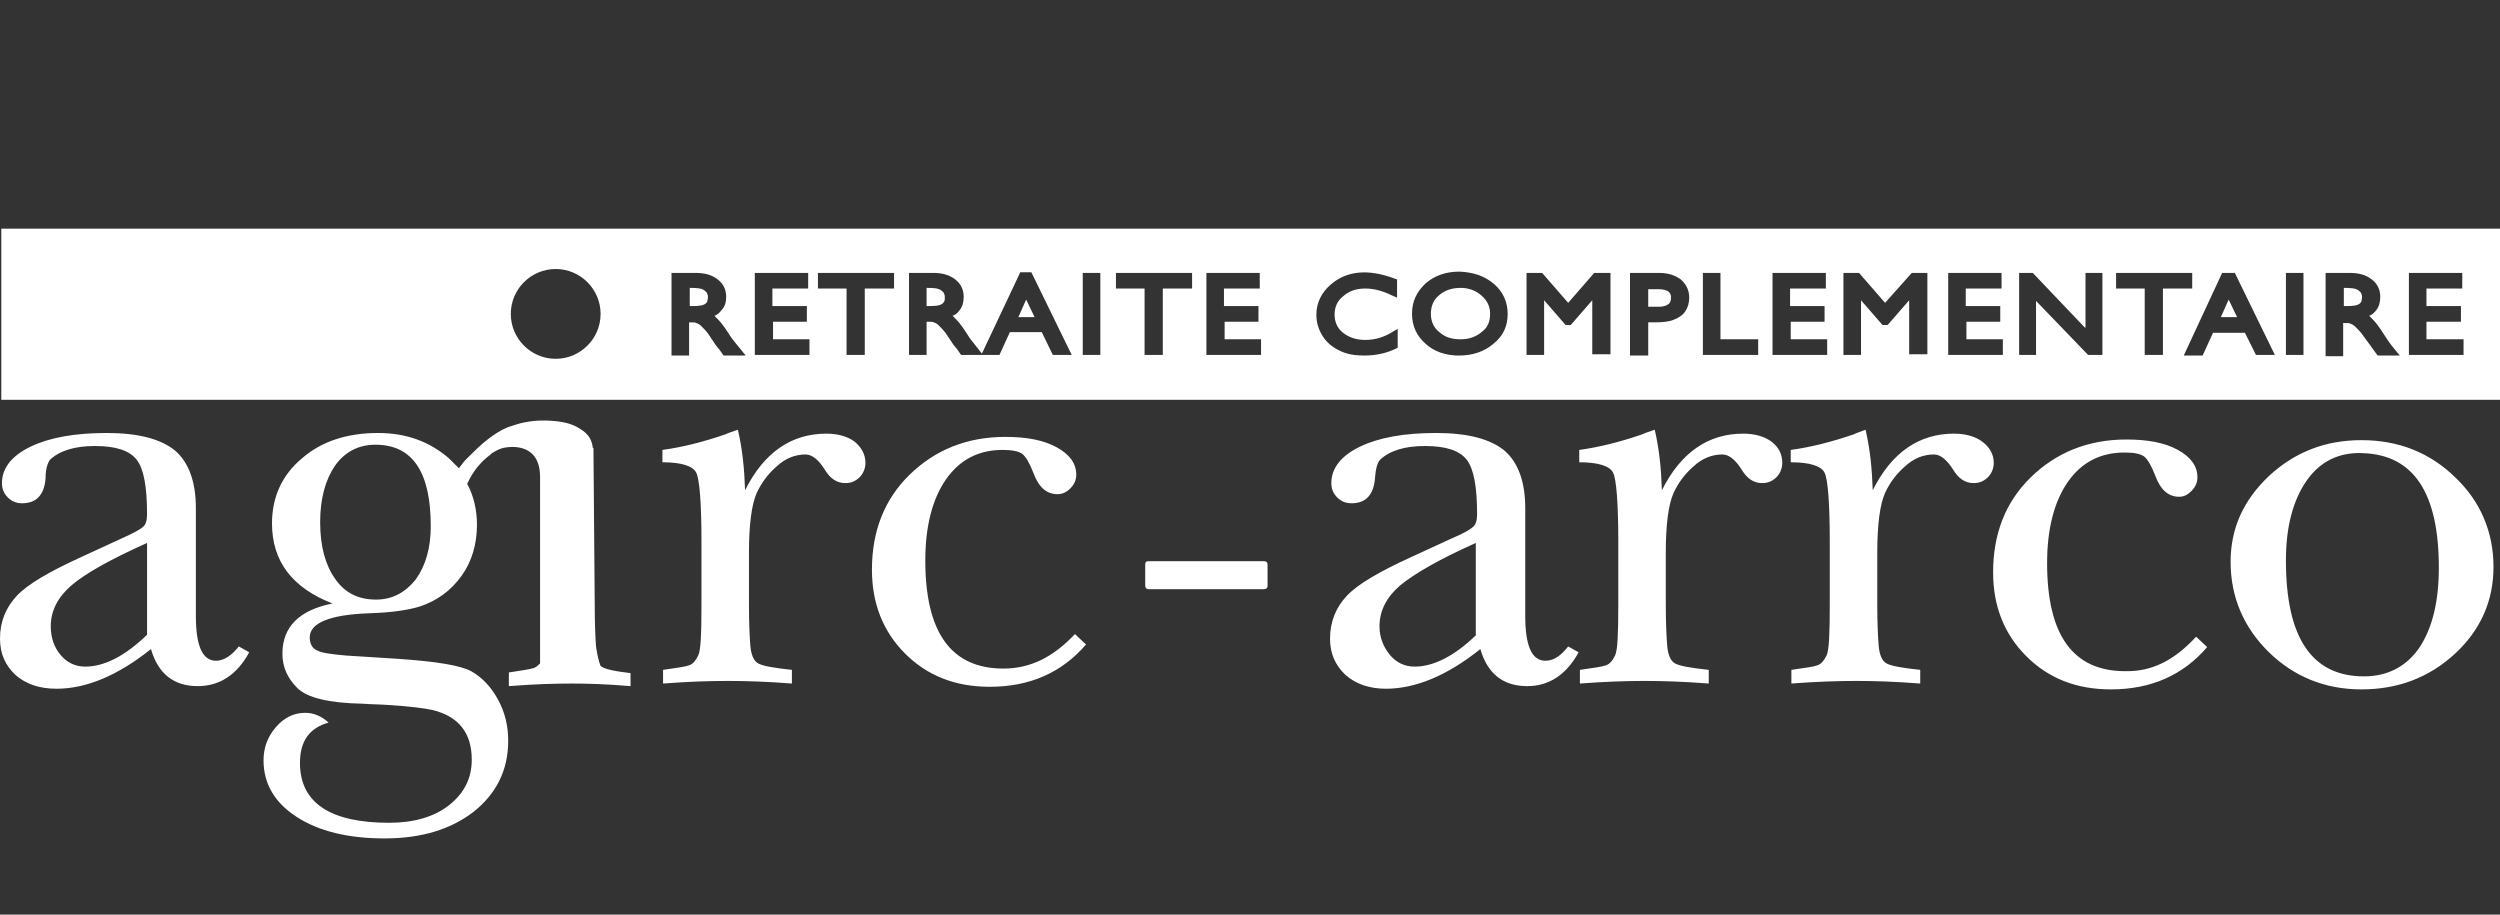
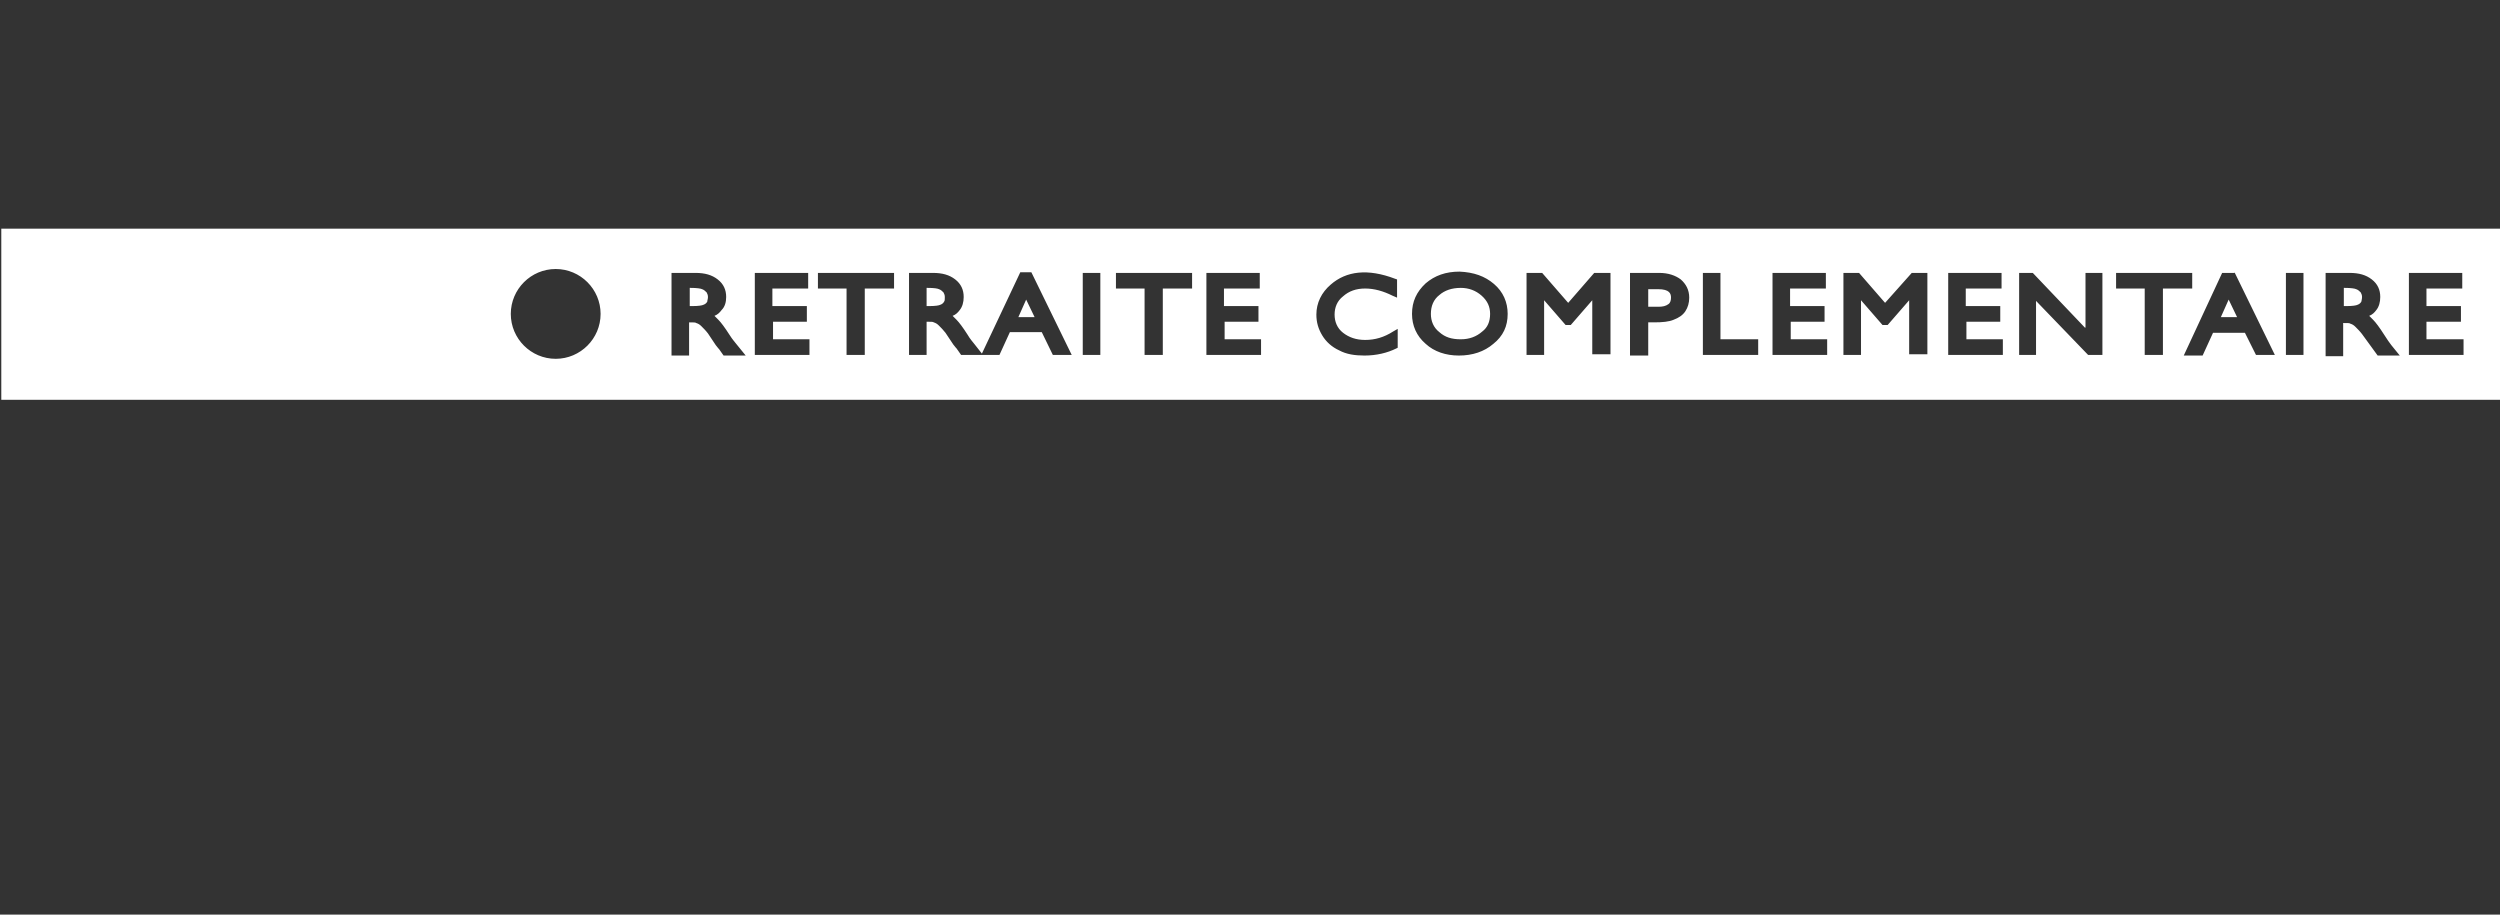
<svg xmlns="http://www.w3.org/2000/svg" width="164" height="60">
  <rect width="100%" height="100%" fill="#333333" stroke="none" />
-   <path fill="white" transform="translate(0 27.585)" d="M14.172 15.76C13.275 15.76 12.849 14.779 12.849 12.815L12.849 5.728C12.849 4.021 12.379 2.74 11.483 1.972C10.543 1.203 9.049 0.819 7.001 0.819C4.909 0.819 3.244 1.118 2.006 1.716C0.768 2.313 0.128 3.124 0.128 4.106C0.128 4.49 0.256 4.789 0.512 5.045C0.768 5.302 1.067 5.43 1.451 5.43C2.39 5.43 2.903 4.875 2.988 3.807C2.988 3.21 3.116 2.783 3.287 2.569C3.927 1.972 4.909 1.673 6.232 1.673C7.598 1.673 8.495 1.972 8.964 2.569C9.434 3.167 9.647 4.362 9.647 6.155C9.647 6.54 9.562 6.838 9.391 6.966C9.22 7.137 8.751 7.393 7.982 7.735L5.293 8.973C3.244 9.912 1.836 10.723 1.11 11.492C0.384 12.26 0 13.199 0 14.309C0 15.291 0.341 16.059 1.024 16.7C1.707 17.297 2.604 17.596 3.714 17.596C5.635 17.596 7.726 16.742 9.903 14.992C10.373 16.614 11.397 17.425 12.977 17.425C14.385 17.425 15.538 16.7 16.349 15.206L15.666 14.821C15.196 15.419 14.684 15.76 14.172 15.76ZM9.647 14.053C8.196 15.462 6.83 16.145 5.592 16.145C4.952 16.145 4.397 15.889 3.97 15.376C3.543 14.864 3.33 14.224 3.33 13.498C3.33 12.473 3.799 11.577 4.695 10.809C5.592 10.04 7.257 9.101 9.647 8.034L9.647 14.053ZM56.773 2.783C56.773 3.124 56.644 3.466 56.388 3.722C56.132 3.978 55.833 4.106 55.449 4.106C54.894 4.106 54.467 3.807 54.126 3.252C53.699 2.569 53.272 2.228 52.845 2.228C52.162 2.228 51.522 2.484 50.967 2.996C50.37 3.509 49.943 4.106 49.644 4.747C49.302 5.515 49.132 6.838 49.132 8.674L49.132 12.047C49.132 13.285 49.174 14.138 49.217 14.693C49.26 15.334 49.431 15.76 49.729 15.931C50.028 16.102 50.754 16.23 51.949 16.358L51.949 17.255C50.327 17.127 48.918 17.084 47.766 17.084C46.571 17.084 45.162 17.127 43.497 17.255L43.497 16.358C44.394 16.23 44.991 16.145 45.205 16.059C45.461 15.974 45.631 15.76 45.802 15.419C45.973 15.077 46.016 13.968 46.016 12.004L46.016 7.948C46.016 5.387 45.888 3.85 45.674 3.423C45.461 2.996 44.735 2.74 43.454 2.74L43.454 1.929C44.735 1.758 46.101 1.417 47.595 0.905C47.766 0.819 48.022 0.734 48.406 0.606C48.705 1.886 48.833 3.21 48.876 4.576C50.113 2.1 51.906 0.862 54.211 0.862C54.937 0.862 55.577 1.033 56.047 1.374C56.516 1.758 56.773 2.228 56.773 2.783ZM70.517 14.01L71.243 14.693C69.664 16.529 67.572 17.468 64.926 17.468C62.663 17.468 60.828 16.742 59.376 15.291C57.925 13.839 57.199 12.004 57.199 9.784C57.199 7.265 58.01 5.174 59.675 3.551C61.34 1.929 63.432 1.075 65.95 1.075C67.359 1.075 68.469 1.289 69.322 1.758C70.176 2.228 70.603 2.826 70.603 3.551C70.603 3.893 70.475 4.192 70.219 4.448C69.963 4.704 69.706 4.832 69.365 4.832C68.639 4.832 68.127 4.362 67.786 3.423C67.529 2.783 67.316 2.399 67.06 2.185C66.804 2.014 66.377 1.929 65.779 1.929C64.2 1.929 62.962 2.569 62.066 3.85C61.169 5.131 60.7 6.924 60.7 9.186C60.7 13.925 62.407 16.273 65.822 16.273C67.615 16.273 69.109 15.504 70.517 14.01ZM144.066 14.181L144.791 14.864C143.212 16.7 141.12 17.639 138.474 17.639C136.211 17.639 134.376 16.913 132.925 15.462C131.473 14.01 130.748 12.175 130.748 9.955C130.748 7.436 131.559 5.344 133.223 3.722C134.888 2.1 136.98 1.246 139.498 1.246C140.907 1.246 142.017 1.46 142.87 1.929C143.724 2.399 144.151 2.996 144.151 3.722C144.151 4.064 144.023 4.362 143.767 4.619C143.511 4.875 143.255 5.003 142.956 5.003C142.23 5.003 141.718 4.533 141.376 3.594C141.12 2.954 140.907 2.569 140.651 2.356C140.395 2.185 140.01 2.1 139.37 2.1C137.791 2.1 136.553 2.74 135.656 4.021C134.76 5.302 134.29 7.095 134.29 9.357C134.29 14.096 135.998 16.444 139.413 16.444C141.163 16.486 142.657 15.718 144.066 14.181ZM101.379 15.76C100.483 15.76 100.056 14.779 100.056 12.815L100.056 5.728C100.056 4.021 99.587 2.74 98.69 1.972C97.751 1.203 96.257 0.819 94.208 0.819C92.117 0.819 90.452 1.118 89.214 1.716C87.976 2.313 87.336 3.124 87.336 4.106C87.336 4.49 87.464 4.789 87.72 5.045C87.976 5.302 88.275 5.43 88.659 5.43C89.598 5.43 90.11 4.875 90.196 3.807C90.238 3.167 90.366 2.74 90.537 2.569C91.178 1.972 92.159 1.673 93.483 1.673C94.849 1.673 95.745 1.972 96.214 2.569C96.684 3.167 96.897 4.362 96.897 6.155C96.897 6.54 96.812 6.838 96.641 6.966C96.471 7.137 96.044 7.393 95.233 7.735L92.543 8.973C90.495 9.912 89.086 10.723 88.36 11.492C87.635 12.26 87.25 13.199 87.25 14.309C87.25 15.291 87.592 16.059 88.275 16.7C88.958 17.297 89.854 17.596 90.921 17.596C92.842 17.596 94.934 16.742 97.111 14.992C97.58 16.614 98.605 17.425 100.184 17.425C101.593 17.425 102.745 16.7 103.556 15.206L102.874 14.821C102.404 15.419 101.934 15.76 101.379 15.76ZM96.855 14.053C95.403 15.462 94.037 16.145 92.8 16.145C92.159 16.145 91.604 15.889 91.178 15.376C90.751 14.864 90.495 14.224 90.495 13.498C90.495 12.473 90.964 11.577 91.86 10.809C92.8 10.04 94.422 9.101 96.812 8.034L96.812 14.053L96.855 14.053L96.855 14.053ZM116.917 2.783C116.917 3.124 116.789 3.466 116.533 3.722C116.277 3.978 115.978 4.106 115.594 4.106C115.039 4.106 114.612 3.807 114.271 3.252C113.844 2.569 113.417 2.228 112.99 2.228C112.307 2.228 111.667 2.484 111.112 2.996C110.514 3.509 110.087 4.106 109.789 4.747C109.447 5.515 109.276 6.838 109.276 8.674L109.276 12.047C109.276 13.285 109.319 14.138 109.362 14.693C109.404 15.334 109.575 15.76 109.874 15.931C110.173 16.102 110.898 16.23 112.094 16.358L112.094 17.255C110.472 17.127 109.063 17.084 107.91 17.084C106.715 17.084 105.307 17.127 103.642 17.255L103.642 16.358C104.538 16.23 105.136 16.145 105.349 16.059C105.605 15.974 105.776 15.76 105.947 15.419C106.118 15.077 106.16 13.968 106.16 12.004L106.16 7.948C106.16 5.387 106.032 3.85 105.819 3.423C105.605 2.996 104.88 2.74 103.599 2.74L103.599 1.929C104.88 1.758 106.246 1.417 107.74 0.905C107.91 0.819 108.167 0.734 108.551 0.606C108.85 1.886 108.978 3.21 109.02 4.576C110.258 2.1 112.051 0.862 114.356 0.862C115.082 0.862 115.722 1.033 116.192 1.374C116.704 1.758 116.917 2.228 116.917 2.783ZM130.79 2.783C130.79 3.124 130.662 3.466 130.406 3.722C130.15 3.978 129.851 4.106 129.467 4.106C128.912 4.106 128.485 3.807 128.144 3.252C127.717 2.569 127.29 2.228 126.863 2.228C126.18 2.228 125.54 2.484 124.985 2.996C124.387 3.509 123.96 4.106 123.662 4.747C123.32 5.515 123.149 6.838 123.149 8.674L123.149 12.047C123.149 13.285 123.192 14.138 123.235 14.693C123.277 15.334 123.448 15.76 123.747 15.931C124.046 16.102 124.771 16.23 125.967 16.358L125.967 17.255C124.345 17.127 122.936 17.084 121.783 17.084C120.588 17.084 119.18 17.127 117.515 17.255L117.515 16.358C118.411 16.23 119.009 16.145 119.222 16.059C119.478 15.974 119.649 15.76 119.82 15.419C119.991 15.077 120.033 13.968 120.033 12.004L120.033 7.948C120.033 5.387 119.905 3.85 119.692 3.423C119.478 2.996 118.753 2.74 117.472 2.74L117.472 1.929C118.753 1.758 120.119 1.417 121.613 0.905C121.783 0.819 122.04 0.734 122.381 0.606C122.68 1.886 122.808 3.21 122.851 4.576C124.088 2.1 125.881 0.862 128.186 0.862C128.912 0.862 129.552 1.033 130.022 1.374C130.534 1.758 130.79 2.228 130.79 2.783ZM161.055 3.722C159.39 2.1 157.341 1.289 154.908 1.289C152.56 1.289 150.554 2.057 148.846 3.637C147.182 5.216 146.328 7.052 146.328 9.272C146.328 11.577 147.182 13.583 148.846 15.206C150.511 16.828 152.56 17.639 154.908 17.639C157.298 17.639 159.347 16.87 161.055 15.291C162.719 13.754 163.573 11.833 163.573 9.613C163.573 7.308 162.719 5.302 161.055 3.722ZM158.707 14.907C157.853 16.145 156.615 16.785 155.079 16.785C151.664 16.785 149.956 14.266 149.956 9.186C149.956 6.966 150.426 5.216 151.322 3.936C152.219 2.655 153.499 2.057 155.036 2.143C158.365 2.271 159.988 4.789 159.988 9.656C159.988 11.876 159.561 13.626 158.707 14.907ZM39.1 14.821C39.058 14.266 39.015 13.37 39.015 12.175L38.93 1.801L38.887 1.801C38.844 1.289 38.588 0.862 38.076 0.563C37.521 0.179 36.838 0.051 35.984 0.008C35.088 -0.035 34.32 0.093 33.594 0.35L33.594 0.35C32.783 0.563 31.801 1.331 31.118 2.014C30.777 2.356 30.478 2.612 30.307 2.868C30.179 3.039 30.136 3.082 30.136 3.082C30.136 3.082 30.136 3.124 30.094 3.124L29.453 2.484C28.173 1.374 26.636 0.819 24.801 0.819C22.752 0.819 21.087 1.374 19.806 2.484C18.483 3.594 17.843 5.045 17.843 6.753C17.843 9.229 19.166 10.979 21.813 12.004C19.636 12.431 18.526 13.541 18.526 15.291C18.526 16.187 18.867 16.913 19.508 17.553C20.148 18.194 21.599 18.535 23.776 18.578C24.374 18.621 24.929 18.621 25.484 18.663C26.892 18.749 27.874 18.877 28.429 19.005C30.094 19.432 30.947 20.499 30.947 22.249C30.947 23.487 30.435 24.469 29.453 25.238C28.472 26.006 27.148 26.39 25.526 26.39C21.642 26.39 19.678 25.067 19.678 22.463C19.678 21.011 20.319 20.158 21.556 19.816C21.087 19.389 20.575 19.176 20.02 19.176C19.294 19.176 18.654 19.474 18.099 20.115C17.544 20.755 17.288 21.481 17.288 22.292C17.288 23.829 18.014 25.067 19.465 26.006C20.916 26.945 22.837 27.415 25.227 27.415C27.661 27.415 29.581 26.817 31.075 25.664C32.569 24.469 33.338 22.932 33.338 21.011C33.338 20.029 33.124 19.133 32.655 18.279C32.185 17.425 31.588 16.828 30.905 16.444C30.179 16.059 28.6 15.803 26.081 15.632L22.709 15.419C21.727 15.334 21.087 15.248 20.788 15.077C20.489 14.949 20.319 14.651 20.319 14.224C20.319 13.285 21.642 12.73 24.246 12.644C25.697 12.601 26.764 12.431 27.49 12.217C28.685 11.833 29.581 11.15 30.264 10.211C30.947 9.272 31.289 8.119 31.289 6.838C31.289 5.857 31.075 4.96 30.649 4.149C30.649 4.106 30.691 4.106 30.691 4.064C31.033 3.338 31.502 2.74 32.185 2.228L32.185 2.228C32.185 2.228 32.228 2.185 32.271 2.143C32.313 2.1 32.313 2.1 32.356 2.1C32.484 2.014 32.698 1.886 32.996 1.801C33.594 1.673 35.429 1.502 35.429 3.722C35.429 3.893 35.429 4.021 35.429 4.106L35.429 15.931C35.301 16.059 35.216 16.145 35.045 16.23C34.789 16.315 34.234 16.401 33.381 16.529L33.381 17.425C35.003 17.297 36.369 17.255 37.521 17.255C38.588 17.255 39.869 17.297 41.363 17.425L41.363 16.572C40.296 16.444 39.655 16.315 39.399 16.102C39.314 15.889 39.186 15.462 39.1 14.821ZM27.276 10.424C26.593 11.278 25.74 11.748 24.673 11.748C23.52 11.748 22.624 11.321 21.983 10.382C21.343 9.485 21.002 8.247 21.002 6.668C21.002 5.131 21.343 3.893 21.983 2.954C22.624 2.057 23.52 1.588 24.63 1.588C27.063 1.588 28.258 3.381 28.258 6.924C28.258 8.375 27.917 9.528 27.276 10.424Z" />
-   <path fill="white" transform="translate(75.127 36.814)" d="M8.025 1.622C8.025 1.75 7.94 1.836 7.812 1.836L0.213 1.836C0.085 1.836 0 1.75 0 1.622L0 0.213C0 0.085 0.043 0 0.213 0L7.812 0C7.94 0 8.025 0.085 8.025 0.213L8.025 1.622Z" />
  <path fill="white" transform="translate(0.085 15)" d="M67.231 4.653L67.786 5.806L66.718 5.806L67.231 4.653ZM61.511 3.97C61.425 3.927 61.212 3.885 60.742 3.885L60.7 3.885L60.7 5.08L60.828 5.08C61.297 5.08 61.511 5.037 61.596 4.995C61.724 4.952 61.809 4.867 61.852 4.781C61.895 4.739 61.895 4.61 61.895 4.482C61.895 4.354 61.852 4.269 61.809 4.184C61.724 4.098 61.639 4.013 61.511 3.97ZM95.745 3.885C95.147 3.885 94.678 4.055 94.336 4.354C93.952 4.653 93.781 5.08 93.781 5.592C93.781 6.062 93.952 6.489 94.336 6.788C94.72 7.129 95.147 7.257 95.745 7.257C96.3 7.257 96.769 7.086 97.154 6.745C97.495 6.489 97.666 6.105 97.666 5.592C97.666 5.123 97.495 4.739 97.111 4.397C96.727 4.055 96.257 3.885 95.745 3.885ZM145.602 5.806L146.669 5.806L146.115 4.653L145.602 5.806ZM108.679 3.97L108.039 3.97L108.039 5.123L108.722 5.123C108.978 5.123 109.191 5.08 109.362 4.952C109.49 4.867 109.533 4.696 109.533 4.525C109.533 4.269 109.447 3.97 108.679 3.97ZM163.915 0L163.915 11.227L0 11.227L0 0L163.915 0ZM39.314 5.592C39.314 3.97 37.991 2.647 36.369 2.647C34.746 2.647 33.423 3.97 33.423 5.592C33.423 7.215 34.746 8.538 36.369 8.538C37.991 8.538 39.314 7.215 39.314 5.592ZM48.833 8.324L48.278 7.641C48.15 7.471 47.979 7.3 47.766 6.958C47.467 6.489 47.211 6.147 47.04 5.977C46.955 5.891 46.869 5.806 46.784 5.72C46.997 5.635 47.125 5.507 47.254 5.336C47.467 5.123 47.552 4.824 47.552 4.482C47.552 4.013 47.382 3.629 46.997 3.33C46.613 3.031 46.144 2.903 45.546 2.903L43.967 2.903L43.967 8.324L45.119 8.324L45.119 6.147C45.418 6.147 45.546 6.147 45.589 6.19C45.717 6.233 45.802 6.275 45.93 6.403C46.058 6.531 46.229 6.702 46.357 6.873L46.869 7.641L47.04 7.855L47.083 7.898L47.382 8.324L48.833 8.324ZM53.016 7.257L50.626 7.257L50.626 6.105L52.845 6.105L52.845 5.08L50.583 5.08L50.583 3.927L52.931 3.927L52.931 2.903L49.431 2.903L49.431 8.282L53.016 8.282L53.016 7.257ZM58.565 2.903L53.571 2.903L53.571 3.927L55.449 3.927L55.449 8.282L56.644 8.282L56.644 3.927L58.565 3.927L58.565 2.903ZM70.219 8.282L67.572 2.86L66.846 2.86L64.328 8.196L63.858 7.599C63.73 7.428 63.56 7.257 63.389 6.958C63.09 6.489 62.834 6.147 62.663 5.977C62.578 5.891 62.492 5.806 62.407 5.72C62.621 5.635 62.749 5.507 62.877 5.336C63.047 5.123 63.133 4.824 63.133 4.482C63.133 4.013 62.962 3.629 62.578 3.33C62.194 3.031 61.724 2.903 61.126 2.903L59.547 2.903L59.547 8.282L60.7 8.282L60.7 6.105C60.998 6.105 61.126 6.105 61.169 6.147C61.297 6.19 61.383 6.233 61.511 6.361C61.639 6.489 61.809 6.66 61.938 6.83L62.45 7.599L62.621 7.812L62.663 7.855L62.962 8.282L64.285 8.282L64.371 8.282L65.48 8.282L66.163 6.788L68.255 6.788L68.981 8.282L70.219 8.282ZM72.097 2.903L70.944 2.903L70.944 8.282L72.097 8.282L72.097 2.903ZM78.116 2.903L73.121 2.903L73.121 3.927L74.999 3.927L74.999 8.282L76.195 8.282L76.195 3.927L78.116 3.927L78.116 2.903L78.116 2.903ZM82.64 7.257L80.25 7.257L80.25 6.105L82.47 6.105L82.47 5.08L80.207 5.08L80.207 3.927L82.555 3.927L82.555 2.903L79.055 2.903L79.055 8.282L82.64 8.282L82.64 7.257ZM91.604 6.574L91.306 6.745C90.708 7.129 90.11 7.3 89.47 7.3C88.872 7.3 88.403 7.129 88.019 6.83C87.635 6.531 87.464 6.105 87.464 5.635C87.464 5.165 87.635 4.739 88.019 4.44C88.403 4.098 88.872 3.927 89.47 3.927C90.068 3.927 90.665 4.098 91.263 4.397L91.562 4.525L91.562 3.33L91.434 3.287C89.641 2.604 88.232 2.775 87.208 3.671C86.61 4.184 86.269 4.867 86.269 5.635C86.269 6.147 86.397 6.574 86.653 7.001C86.909 7.428 87.293 7.769 87.763 7.983C88.232 8.239 88.787 8.324 89.427 8.324C90.196 8.324 90.921 8.154 91.519 7.855L91.604 7.812L91.604 6.574L91.604 6.574ZM98.818 5.592C98.818 4.824 98.52 4.141 97.922 3.629C97.324 3.116 96.599 2.86 95.66 2.818C94.763 2.818 94.037 3.074 93.44 3.586C92.842 4.141 92.543 4.781 92.543 5.592C92.543 6.361 92.842 7.044 93.44 7.556C93.995 8.068 94.763 8.324 95.617 8.324C96.513 8.324 97.282 8.068 97.879 7.556C98.52 7.044 98.818 6.403 98.818 5.592ZM105.563 2.903L104.496 2.903L102.788 4.867L101.081 2.903L100.056 2.903L100.056 8.282L101.209 8.282L101.209 4.696L102.617 6.318L102.959 6.318L104.368 4.696L104.368 8.239L105.563 8.239L105.563 2.903L105.563 2.903ZM110.728 4.525C110.728 4.013 110.514 3.629 110.173 3.33C109.831 3.074 109.362 2.903 108.764 2.903L106.843 2.903L106.843 8.324L108.039 8.324L108.039 6.147L108.423 6.147C108.978 6.147 109.404 6.105 109.703 5.977C110.045 5.848 110.301 5.678 110.472 5.422C110.642 5.165 110.728 4.867 110.728 4.525ZM115.252 7.257L112.777 7.257L112.777 2.903L111.624 2.903L111.624 8.282L115.252 8.282L115.252 7.257ZM119.777 7.257L117.387 7.257L117.387 6.105L119.606 6.105L119.606 5.08L117.344 5.08L117.344 3.927L119.692 3.927L119.692 2.903L116.192 2.903L116.192 8.282L119.777 8.282L119.777 7.257L119.777 7.257ZM126.351 2.903L125.326 2.903L123.576 4.867L121.869 2.903L120.844 2.903L120.844 8.282L121.997 8.282L121.997 4.696L123.406 6.318L123.747 6.318L125.156 4.696L125.156 8.239L126.351 8.239L126.351 2.903L126.351 2.903ZM131.302 7.257L128.912 7.257L128.912 6.105L131.132 6.105L131.132 5.08L128.869 5.08L128.869 3.927L131.217 3.927L131.217 2.903L127.717 2.903L127.717 8.282L131.302 8.282L131.302 7.257L131.302 7.257ZM137.833 2.903L136.724 2.903L136.724 6.489L136.681 6.489L133.266 2.903L132.37 2.903L132.37 8.282L133.479 8.282L133.479 4.739L136.894 8.282L137.833 8.282L137.833 2.903L137.833 2.903ZM141.803 3.927L143.724 3.927L143.724 2.903L138.73 2.903L138.73 3.927L140.608 3.927L140.608 8.282L141.803 8.282L141.803 3.927ZM149.145 8.282L146.499 2.86L146.499 2.903L145.688 2.903L143.169 8.324L144.407 8.324L145.09 6.83L147.182 6.83L147.907 8.282L149.145 8.282ZM151.023 2.903L149.871 2.903L149.871 8.282L151.023 8.282L151.023 2.903ZM157.341 8.324L156.786 7.641C156.658 7.471 156.53 7.3 156.316 6.958C156.018 6.489 155.762 6.147 155.591 5.977C155.505 5.891 155.42 5.806 155.335 5.72C155.548 5.635 155.676 5.507 155.804 5.336C155.975 5.123 156.06 4.824 156.06 4.482C156.06 4.013 155.89 3.629 155.505 3.33C155.121 3.031 154.652 2.903 154.054 2.903L152.475 2.903L152.475 8.367L153.627 8.367L153.627 6.19C153.926 6.19 154.054 6.19 154.097 6.233C154.225 6.275 154.31 6.318 154.438 6.446C154.566 6.574 154.737 6.745 154.865 6.916L155.89 8.324L157.341 8.324ZM161.524 7.257L159.091 7.257L159.091 6.105L161.353 6.105L161.353 5.08L159.091 5.08L159.091 3.927L161.439 3.927L161.439 2.903L157.939 2.903L157.939 8.282L161.524 8.282L161.524 7.257ZM154.481 3.97C154.396 3.927 154.14 3.885 153.713 3.885L153.67 3.885L153.67 5.08L153.798 5.08C154.268 5.08 154.481 5.037 154.566 4.995C154.694 4.952 154.78 4.867 154.822 4.781C154.822 4.739 154.865 4.61 154.865 4.482C154.865 4.354 154.822 4.269 154.78 4.184C154.694 4.098 154.609 4.013 154.481 3.97ZM45.973 3.97C45.888 3.927 45.631 3.885 45.205 3.885L45.162 3.885L45.162 5.08L45.29 5.08C45.759 5.08 45.973 5.037 46.058 4.995C46.186 4.952 46.272 4.867 46.314 4.781C46.314 4.696 46.357 4.61 46.357 4.482C46.357 4.354 46.314 4.269 46.272 4.184C46.186 4.098 46.101 4.013 45.973 3.97Z" />
</svg>